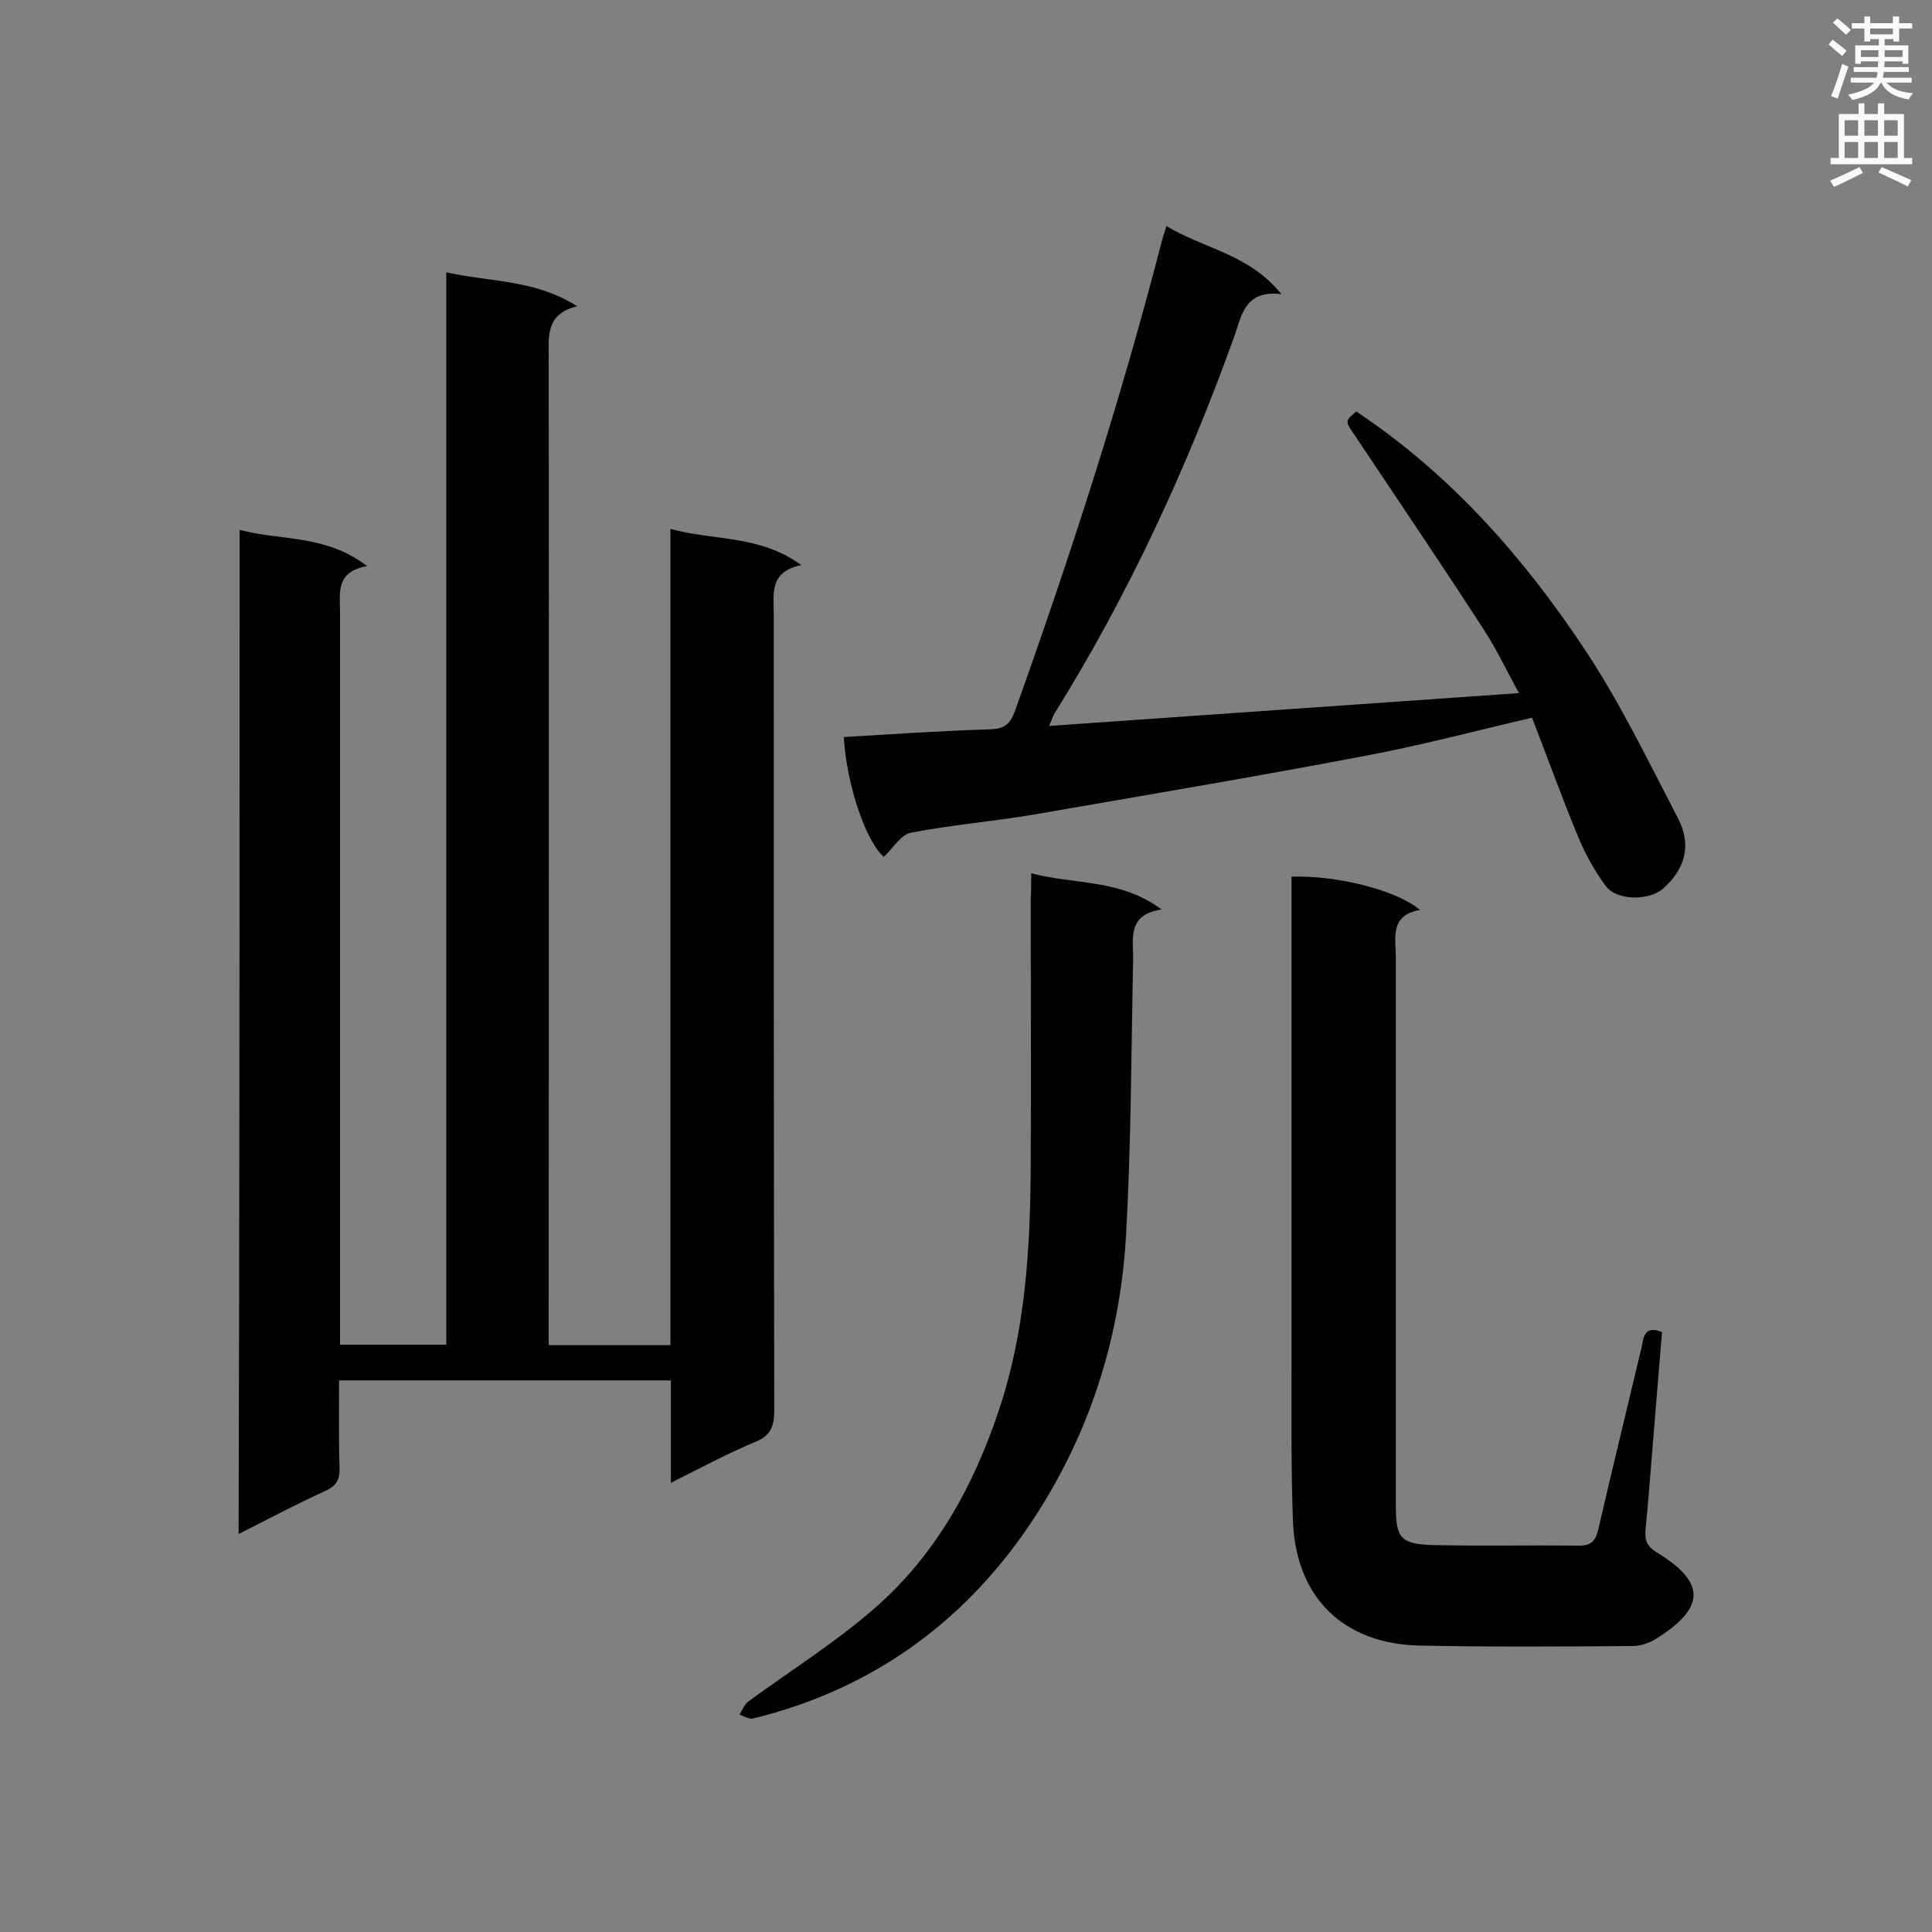
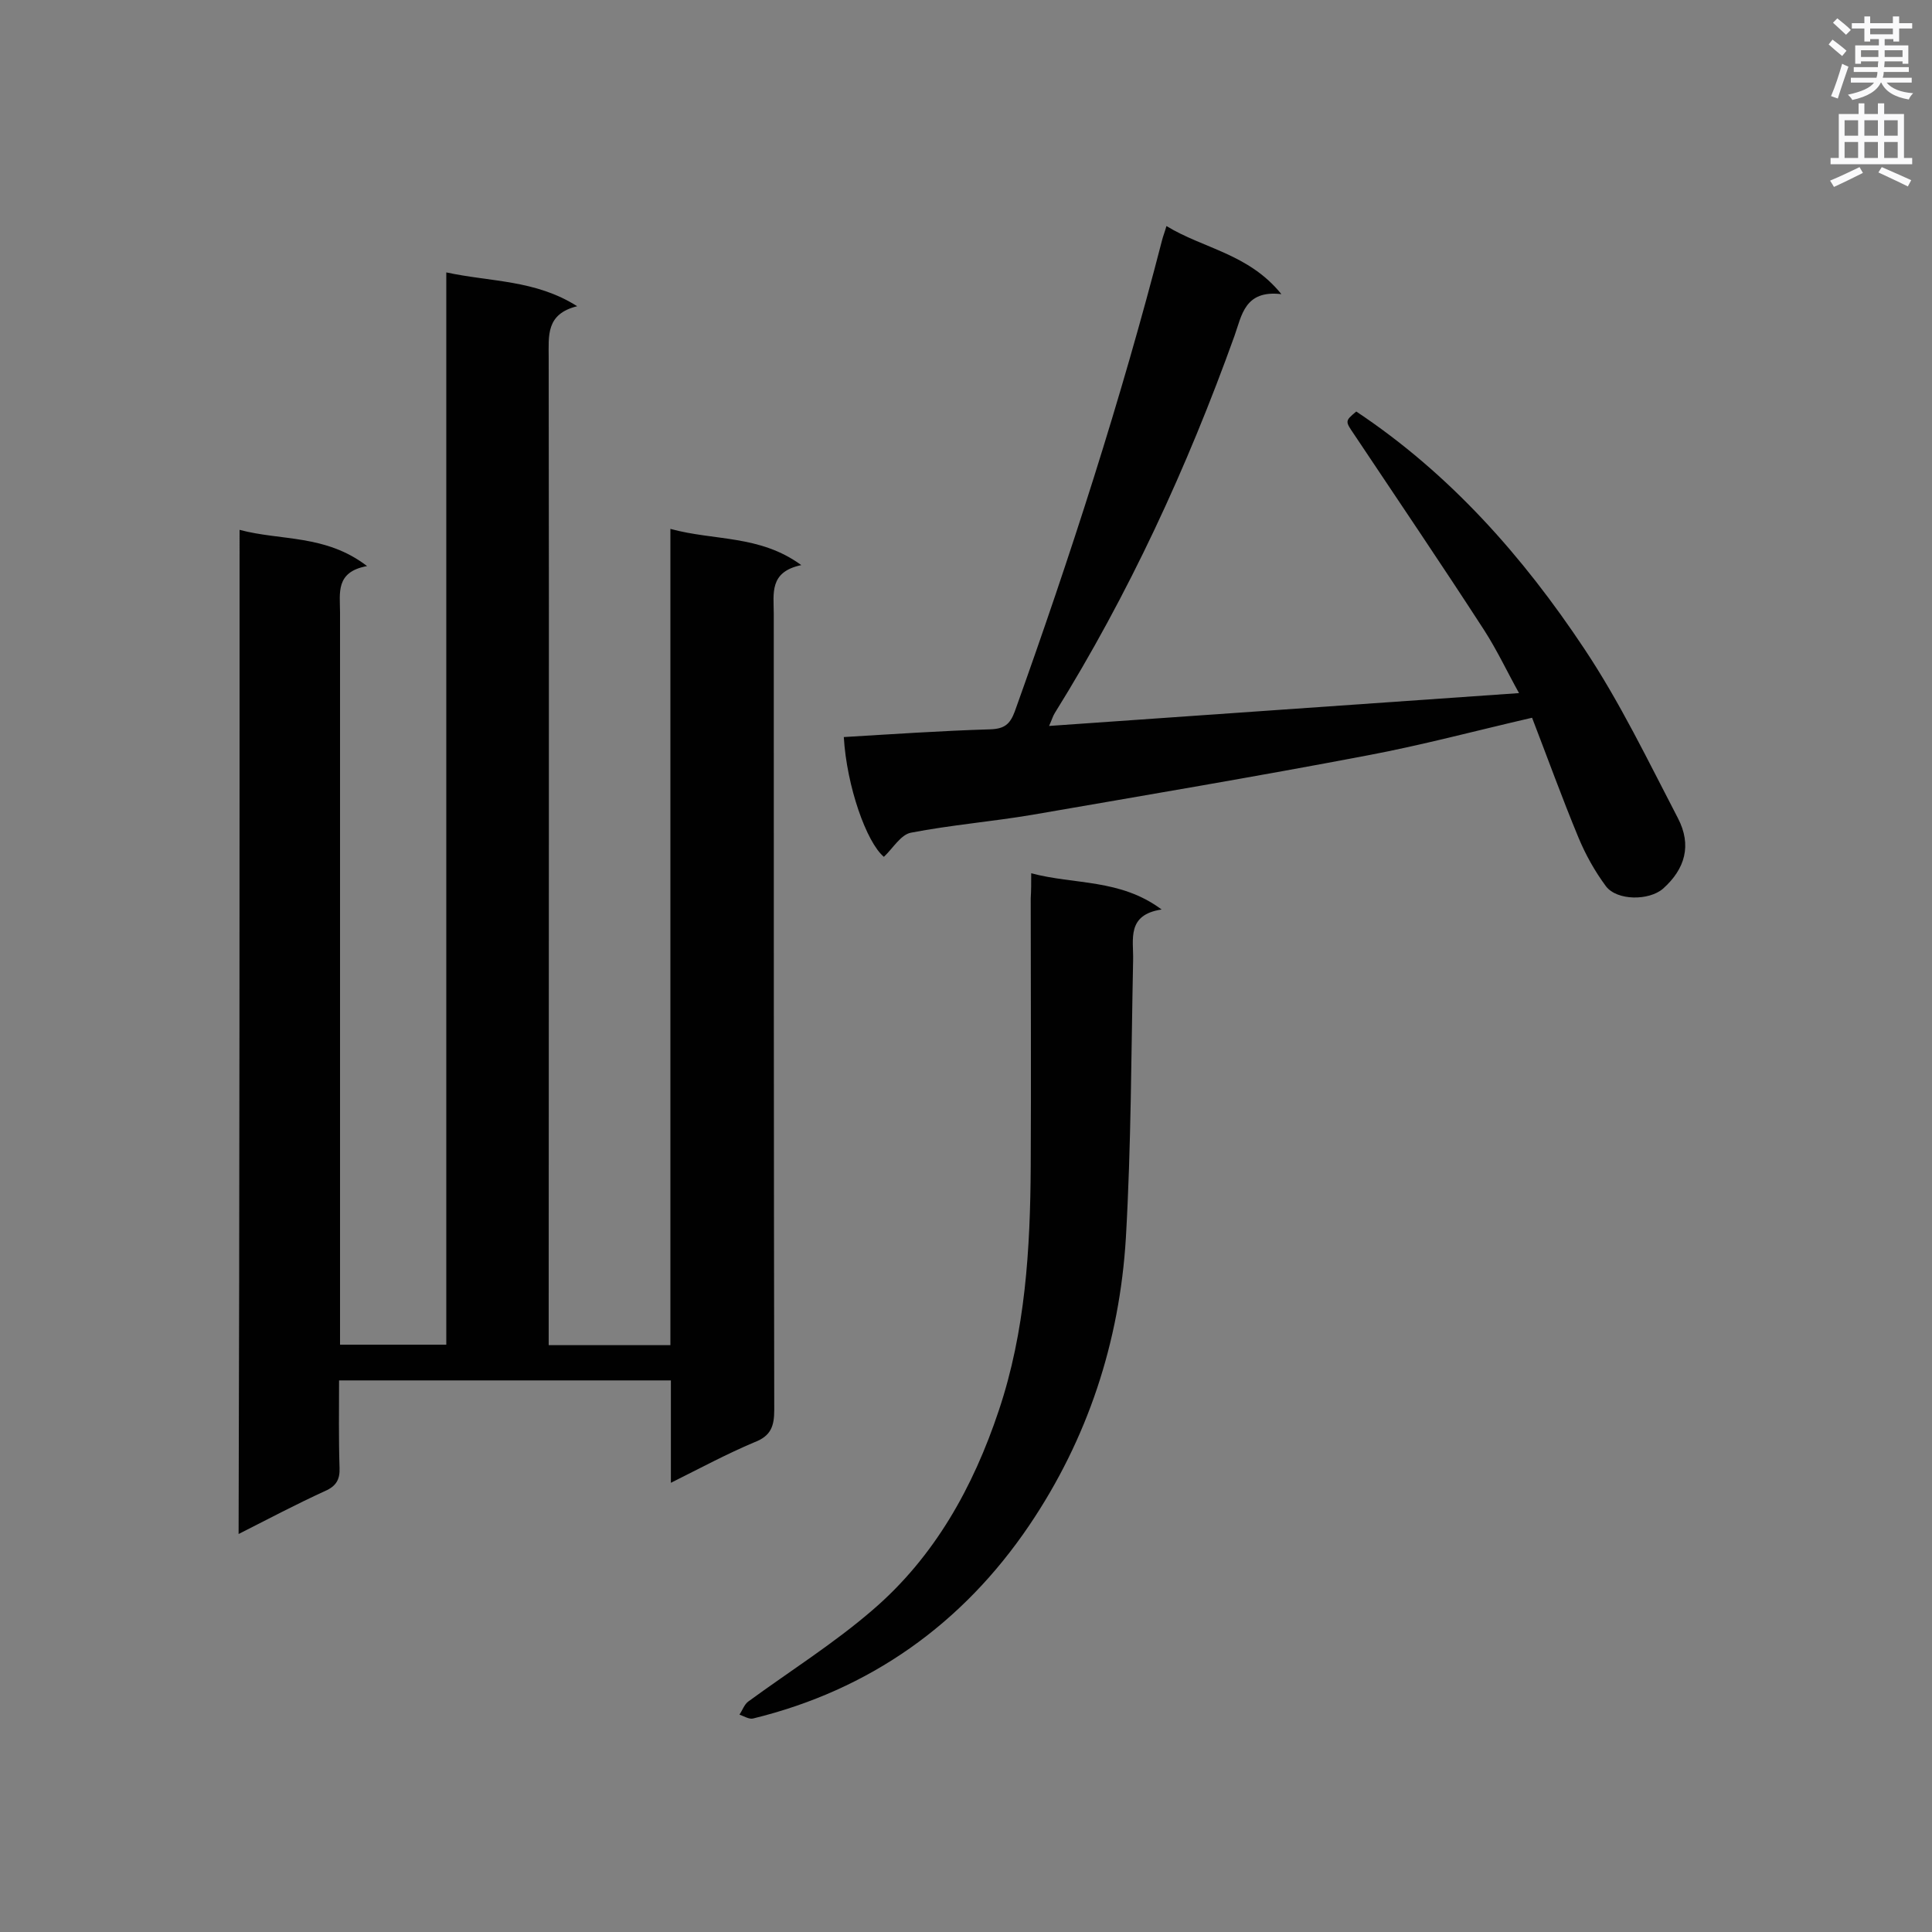
<svg xmlns="http://www.w3.org/2000/svg" enable-background="new 0 0 400 400" viewBox="0 0 400 400">
  <rect x="0" y="0" width="400" height="400" fill="#808080" stroke="none" />
  <g fill="#010101">
    <path d="m49.6 109.7c8.6 2.3 17.8.9 26.4 7.5-6.6 1.2-5.6 5.6-5.6 9.6v146.2 5.4h22c0-73.7 0-147.4 0-222 9.3 2 18.4 1.5 27.1 7-6.5 1.6-5.9 6.1-5.9 10.7.1 66.2 0 132.5 0 198.7v5.7h25.2c0-56.2 0-112.3 0-169 9.1 2.5 18.5 1.2 27.1 7.5-6.7 1.4-5.7 5.9-5.7 10.1 0 54.9 0 109.9.1 164.8 0 3.4-.7 5.4-4.1 6.7-5.7 2.4-11.1 5.3-17.3 8.4 0-7.4 0-14.2 0-21.2-23 0-45.5 0-68.7 0 0 6-.1 12 .1 18.1.1 2.4-.7 3.8-3 4.8-5.9 2.7-11.6 5.7-17.9 8.9.2-69.5.2-138.4.2-207.9z" />
    <path d="m217.2 150.3c32.6-2.3 64.6-4.5 97.3-6.8-2.4-4.3-4.5-8.8-7.2-13-8.8-13.6-17.9-27-26.9-40.5-1.9-2.8-2-2.8.4-4.8 19.4 12.9 34.5 30 47.2 49.1 7.4 11.1 13.2 23.2 19.4 35.1 2.9 5.6 1.5 10.5-3.1 14.6-2.9 2.5-9.5 2.5-11.8-.5-2.3-3.1-4.2-6.5-5.7-10.1-3.4-8.2-6.4-16.5-9.6-24.8-11.7 2.7-22.9 5.7-34.1 7.8-23.1 4.4-46.3 8.3-69.4 12.3-8.3 1.4-16.8 2.1-25.1 3.7-2.1.4-3.7 3.2-5.6 5-3.6-3-7.7-14.6-8.3-24.8 10.1-.6 20.2-1.3 30.3-1.6 2.9-.1 4.1-1 5.1-3.7 11.5-32.1 22-64.6 30.5-97.6.2-.8.5-1.5.9-2.9 7.7 4.7 17 5.7 23.8 14.1-7.6-.9-8.2 4.4-9.7 8.6-9.8 27.3-21.9 53.5-37.2 78.1-.4.6-.6 1.4-1.2 2.7z" />
-     <path d="m344.1 275.8c-.7 8.5-1.4 17-2.1 25.6-.4 5.1-.8 10.1-1.3 15.2-.2 2.2.2 3.5 2.3 4.8 10.9 6.6 9.5 11.9-.3 18-1.3.8-3.1 1.4-4.7 1.4-14.7.1-29.4.2-44-.1-15.8-.3-25.6-9.9-26.3-25.5-.4-10.6-.3-21.2-.3-31.7 0-32.3 0-64.7 0-97 0-1.7 0-3.3 0-5 9.4-.3 21.8 2.8 26.6 6.9-6.4 1.1-5 5.9-5 10v113.5c0 6.6 1 7.8 7.9 8 10 .2 20 0 30.1.1 2.5 0 3.3-1 3.9-3.3 2.9-12.6 6-25.2 9-37.9.4-2.3.8-4.4 4.2-3z" />
    <path d="m213.5 180.8c9 2.4 18.4 1.1 27 7.5-7.3 1.1-5.8 6.2-5.9 10.5-.4 19.2-.4 38.4-1.5 57.5-1.3 21.5-7.9 41.6-20 59.5-13.8 20.4-33 34.1-57.2 40-.8.2-1.9-.5-2.8-.8.6-.9 1-2.1 1.8-2.7 8.6-6.3 17.7-12 25.8-19 12.8-11 20.8-25.4 26.1-41.3 5.5-16.4 6.5-33.4 6.6-50.5.1-18.5 0-37 0-55.5.1-1.6.1-3.1.1-5.2z" />
  </g>
  <path d="m378.6 9.2.8-1c.9.7 1.9 1.4 2.9 2.3l-.9 1.1c-1.1-.9-2-1.7-2.8-2.4zm.5 10.7c.9-2.1 1.6-4.3 2.3-6.7.4.2.8.4 1.3.6-.7 2.1-1.5 4.3-2.2 6.6zm.4-15.2.9-.9c1 .8 2 1.6 2.8 2.4l-1 1c-1-.9-1.9-1.8-2.7-2.5zm12.5-1.3h1.2v1.4h2.7v1.1h-2.7v2.7h-1.2v-.5h-1.8v1.3h4.9v3.8h-1.2v-.5h-3.7c0 .4-.1.9-.1 1.2h5.1v1h-5.2c0 .5-.1.9-.2 1.2h6v1h-5.2c1.1 1.3 2.9 2 5.5 2.2-.4.4-.7.8-.9 1.3-2.9-.5-4.8-1.6-5.7-3.5h-.1c-.8 1.7-2.7 2.9-5.9 3.6-.2-.4-.6-.8-.9-1.1 2.8-.6 4.6-1.4 5.4-2.5h-4.8v-1h5.3c.1-.3.2-.7.2-1.2h-4.9v-1h5c0-.4 0-.8.1-1.2h-3.6v.5h-1.2v-3.8h4.9v-1.3h-1.8v.5h-1.2v-2.7h-2.6v-1.1h2.6v-1.4h1.2v1.4h4.7v-1.4zm-6.7 8.4h3.6c0-.4 0-.9 0-1.4h-3.6zm1.9-4.7h4.7v-1.2h-4.7zm6.7 3.3h-3.7v1.4h3.7z" fill="#fafafb" />
  <path d="m384.7 21.4h1.3v2.2h2.8v-2.2h1.3v2.2h4.1v9.1h1.7v1.3h-16.9v-1.3h1.7v-9.1h4.1v-2.2zm.3 13.2.7 1.2c-1.8.9-3.8 1.9-6 2.9-.2-.4-.5-.8-.8-1.3 2.4-1 4.4-2 6.1-2.8zm-3.1-6.5h2.8v-3.2h-2.8zm0 4.6h2.8v-3.3h-2.8zm4.1-4.6h2.8v-3.2h-2.8zm0 4.6h2.8v-3.3h-2.8zm3.6 1.9c2.1.9 4.1 1.8 6.1 2.7l-.7 1.3c-2.2-1.1-4.2-2-6.1-2.9zm3.3-9.7h-2.8v3.2h2.8zm-2.8 7.8h2.8v-3.3h-2.8z" fill="#fafafb" />
</svg>